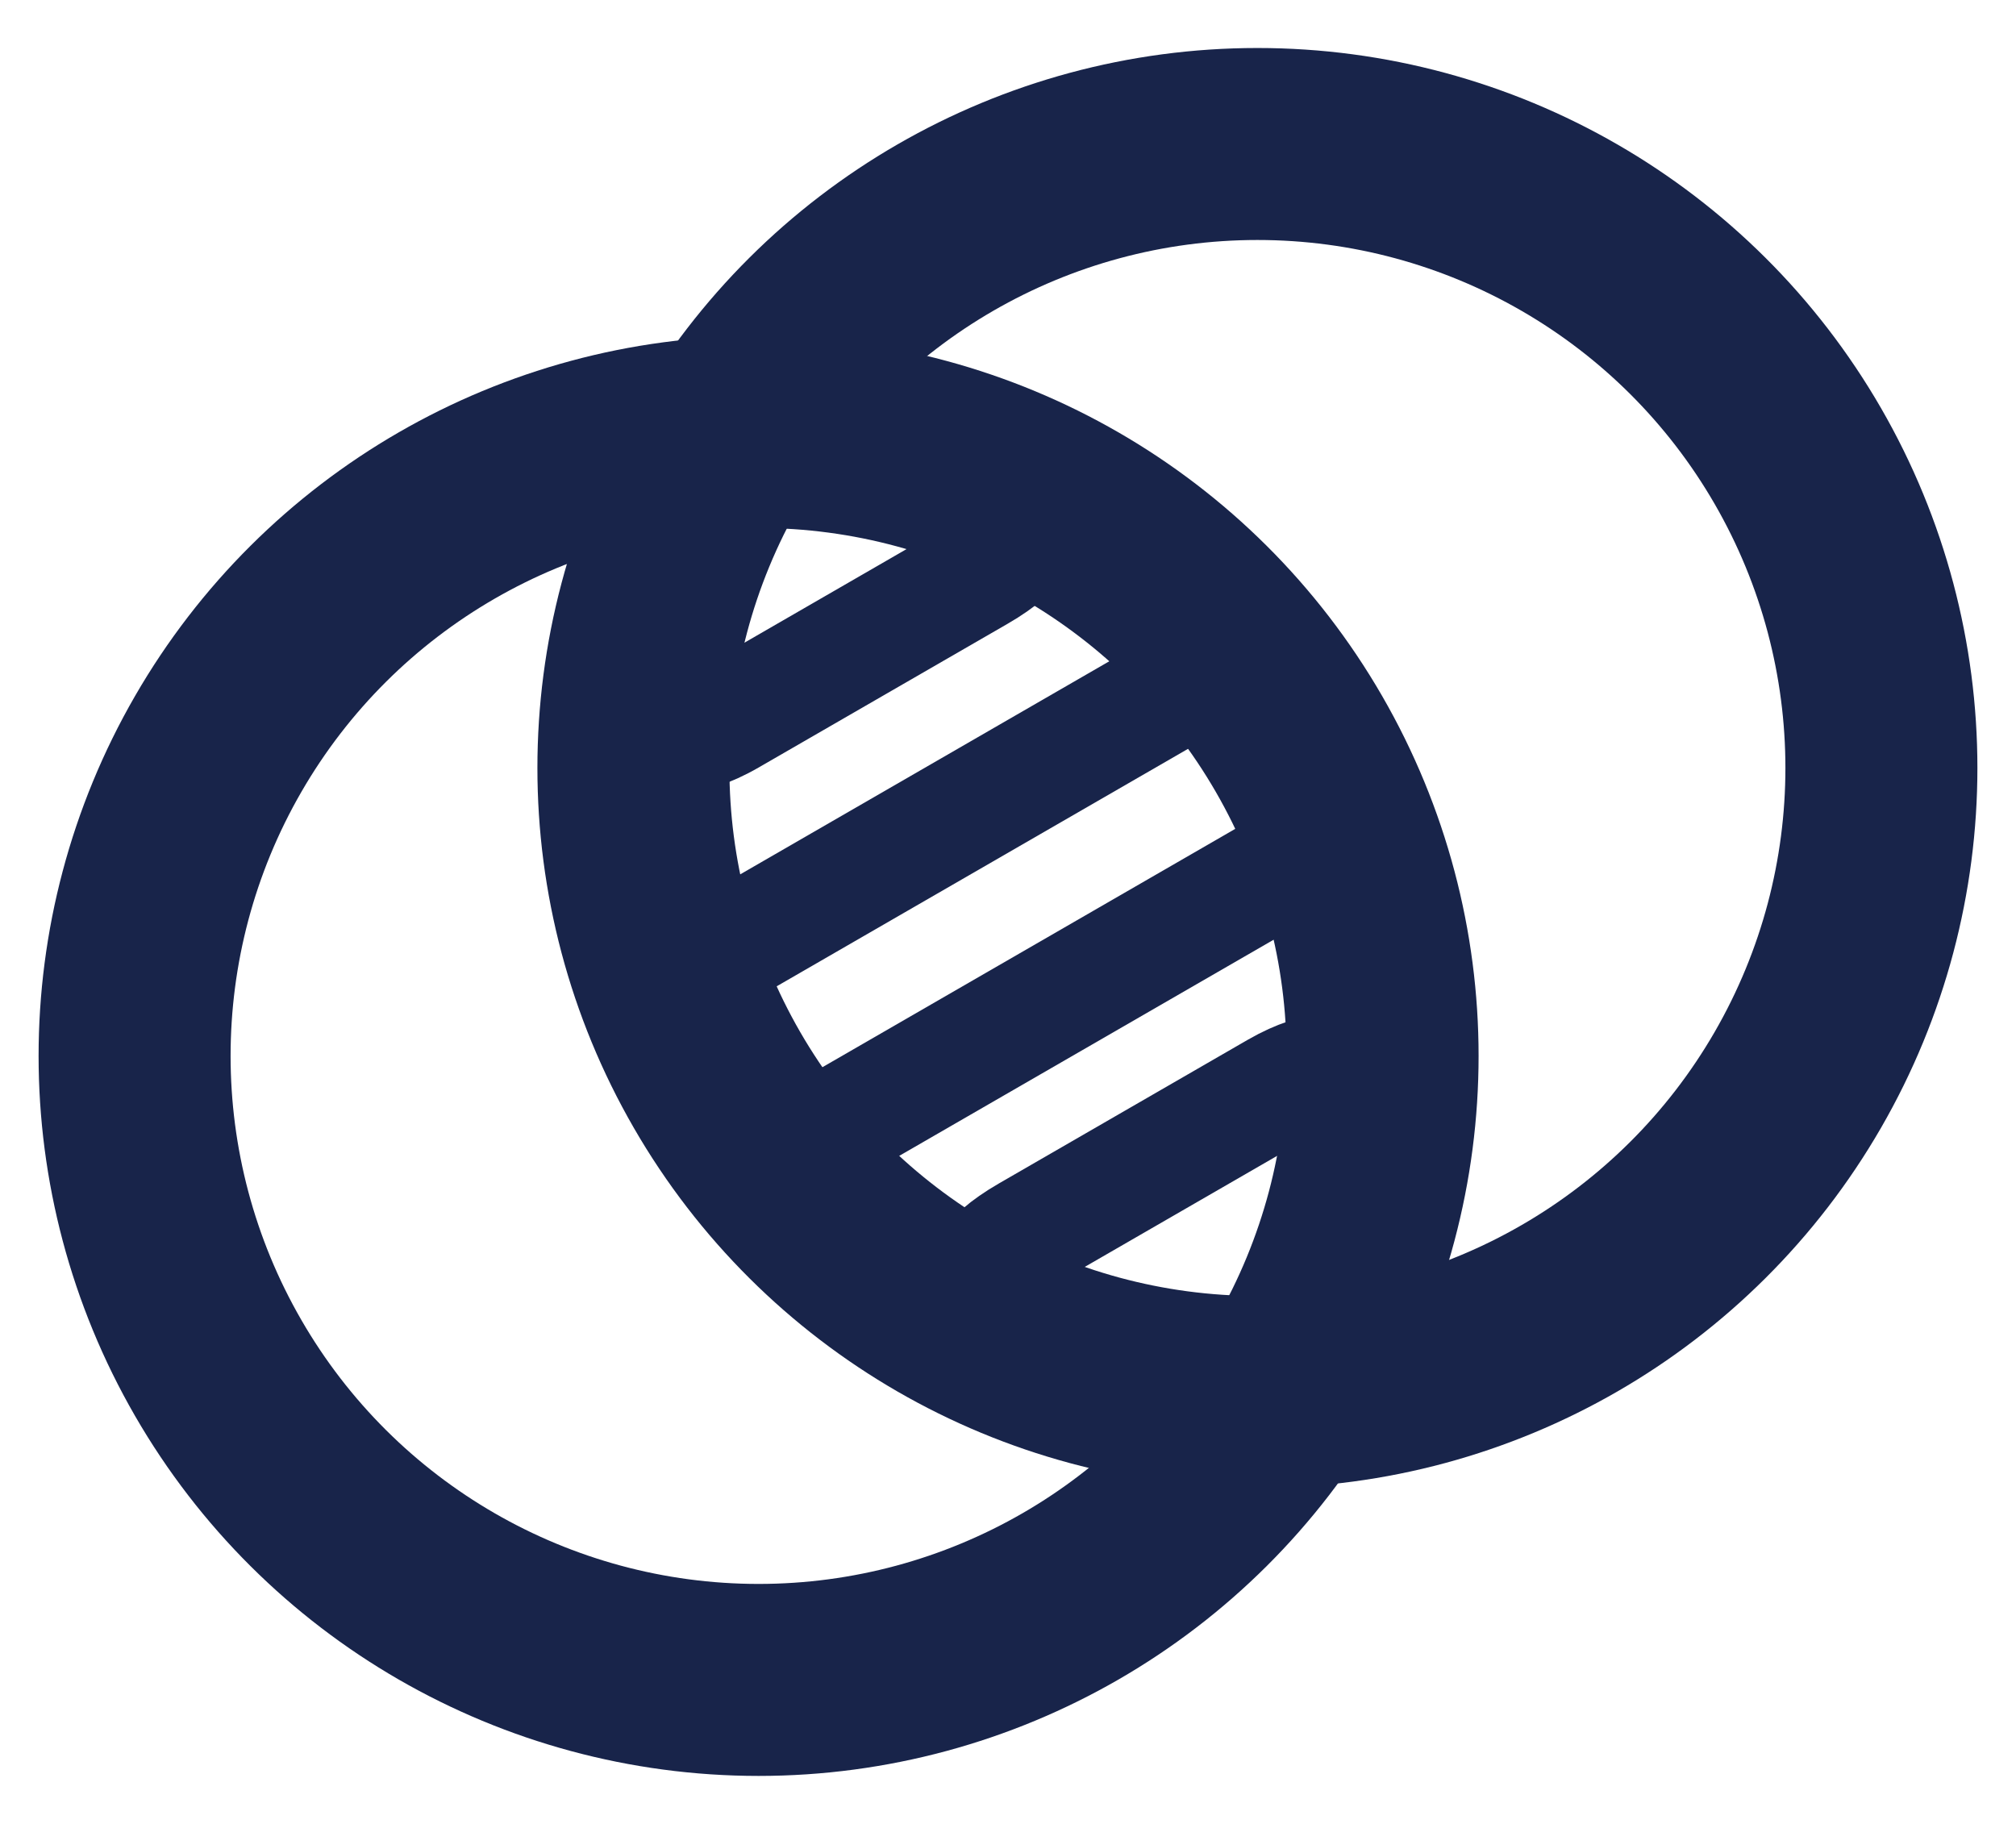
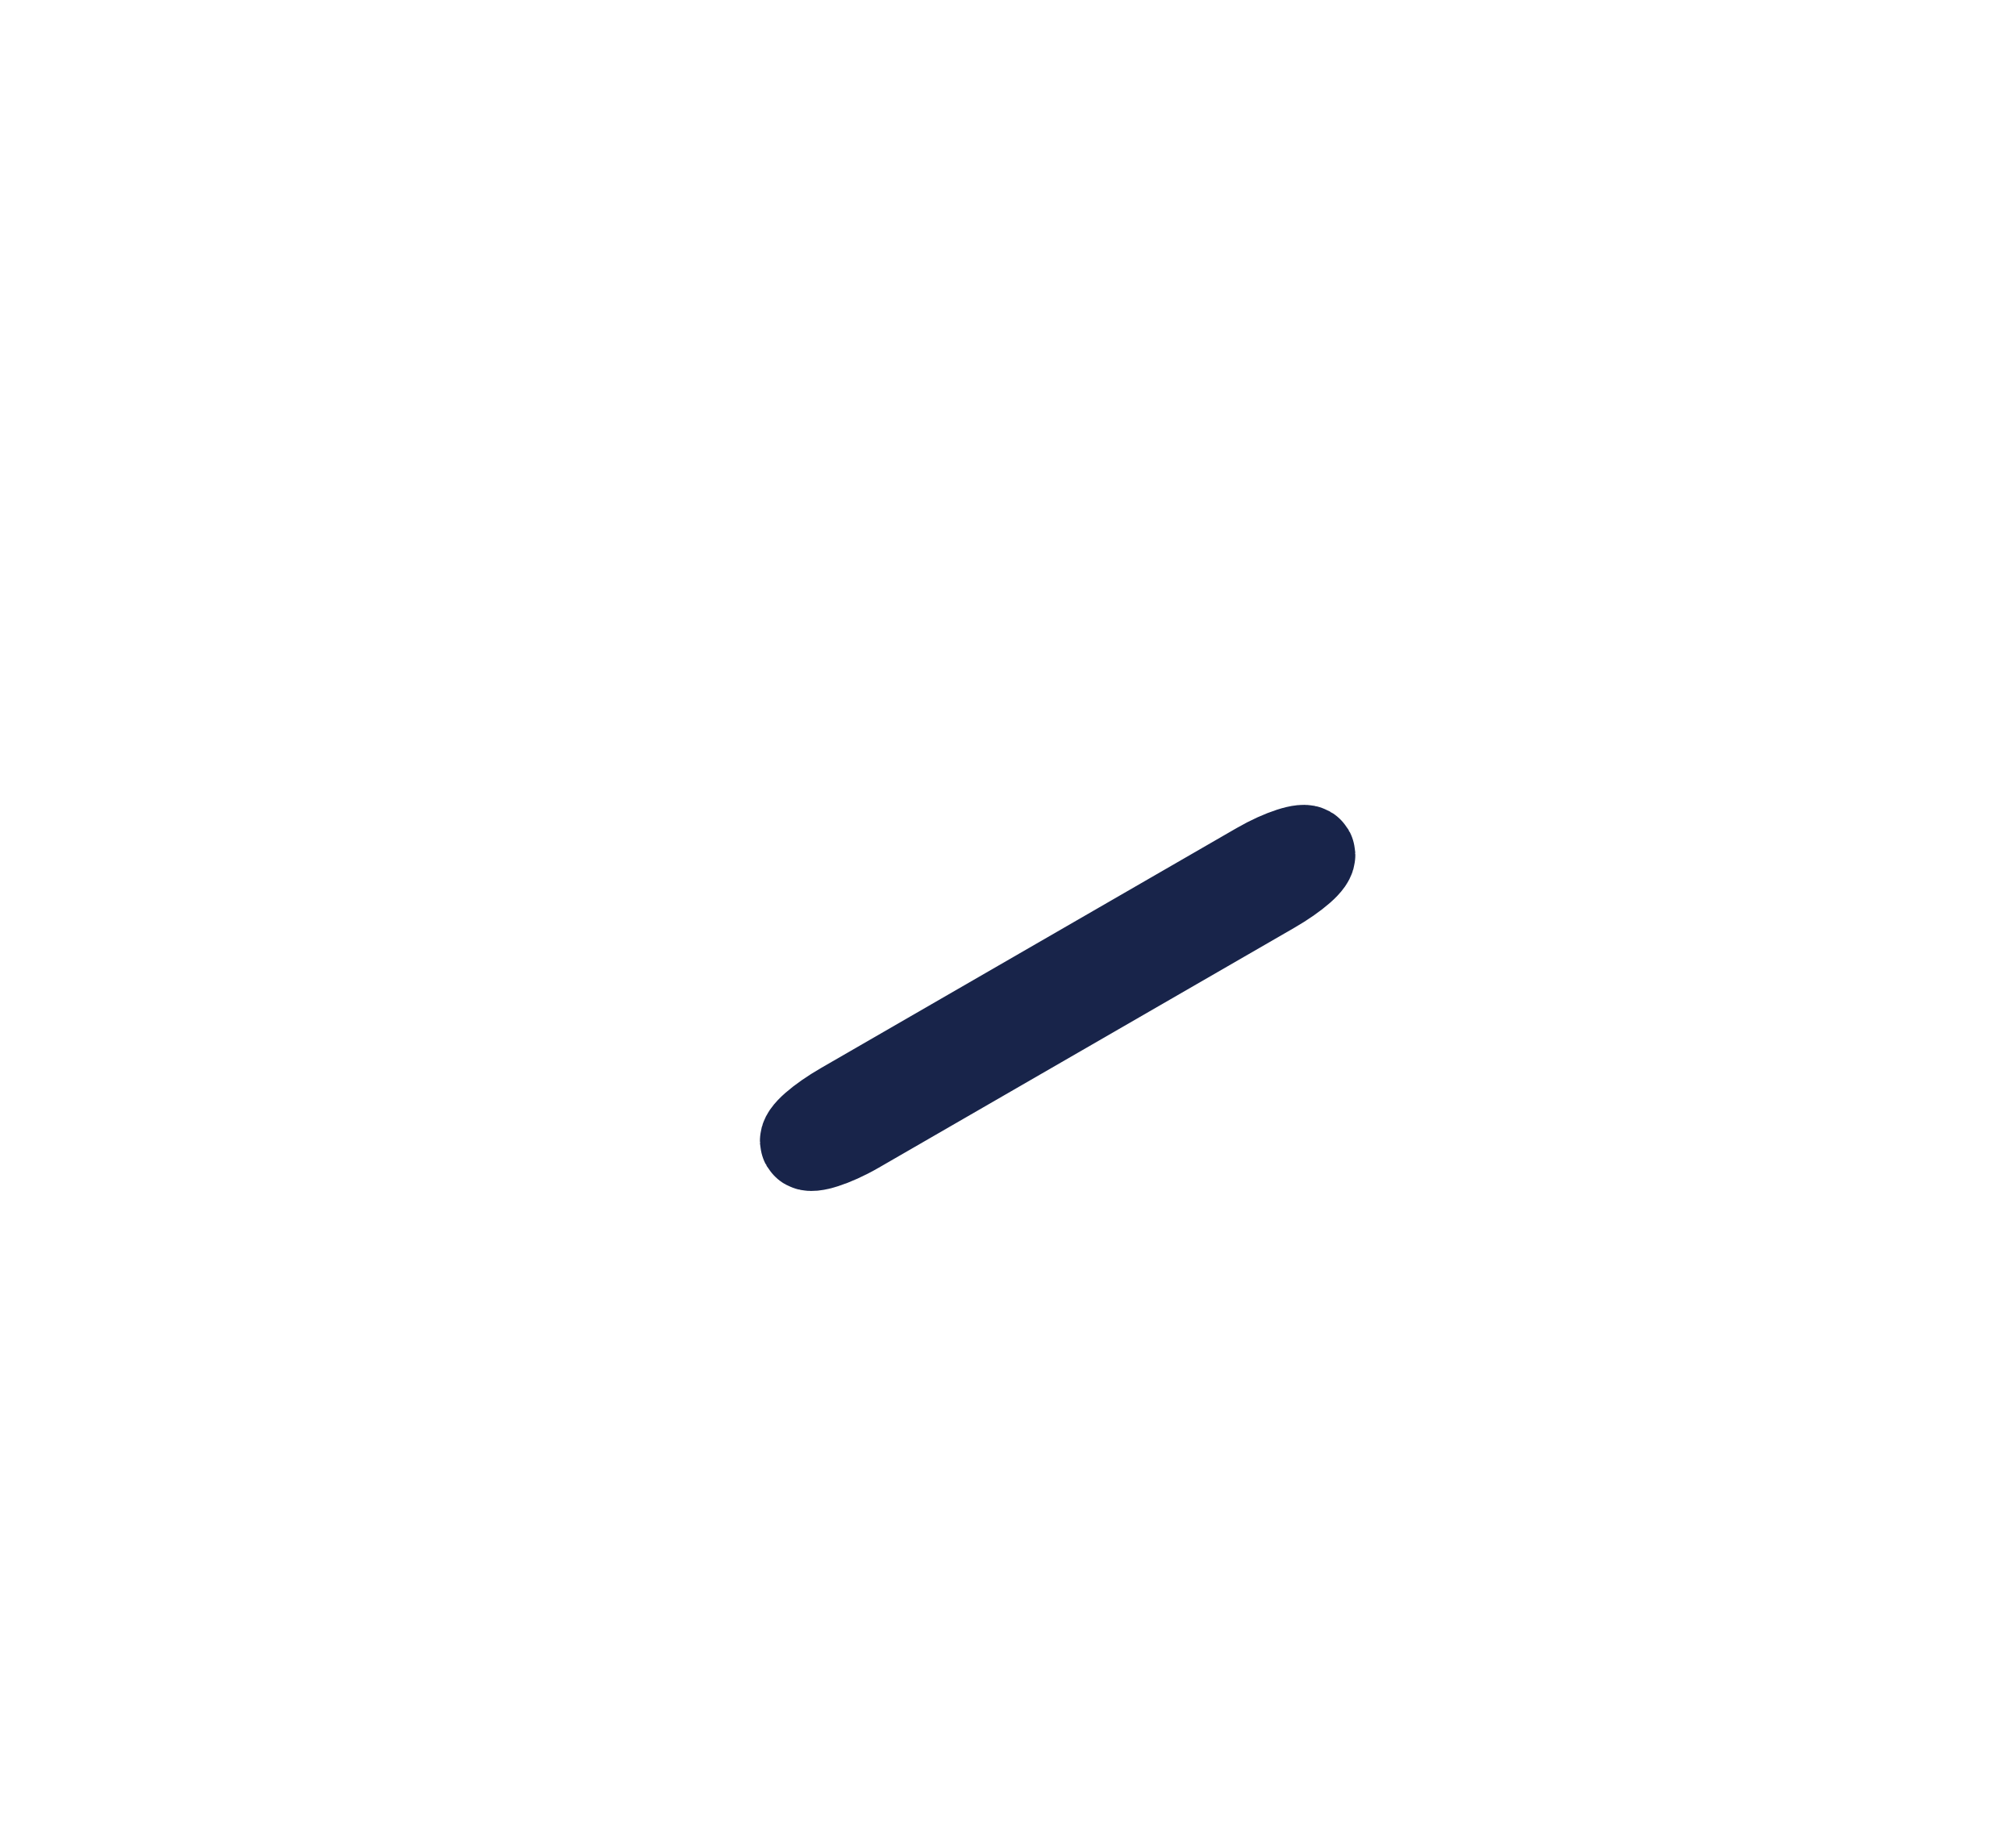
<svg xmlns="http://www.w3.org/2000/svg" width="21" height="19" viewBox="0 0 21 19">
  <g fill="none" fill-rule="evenodd" stroke="#18244A" transform="translate(1 1)">
-     <circle cx="6.902" cy="10" r="6.5" stroke-linejoin="round" stroke-width="2" transform="rotate(-30 6.902 10)" />
-     <circle cx="12.098" cy="7" r="6.5" stroke-linejoin="round" stroke-width="2" transform="rotate(-30 12.098 7)" />
-     <rect width="6" height="0.2" x="6" y="7.4" fill="#18244A" rx=".5" transform="rotate(-30 9 7.634)" />
    <rect width="6" height="0.2" x="7" y="9.3" fill="#18244A" rx=".5" transform="rotate(-30 10 9.366)" />
-     <rect width="4" height="0.2" x="6" y="5.6" fill="#18244A" rx=".5" transform="rotate(-30 8 5.902)" />
-     <rect width="4" height="0.2" x="9" y="11.0" fill="#18244A" rx=".5" transform="rotate(-30 11 11.098)" />
  </g>
</svg>